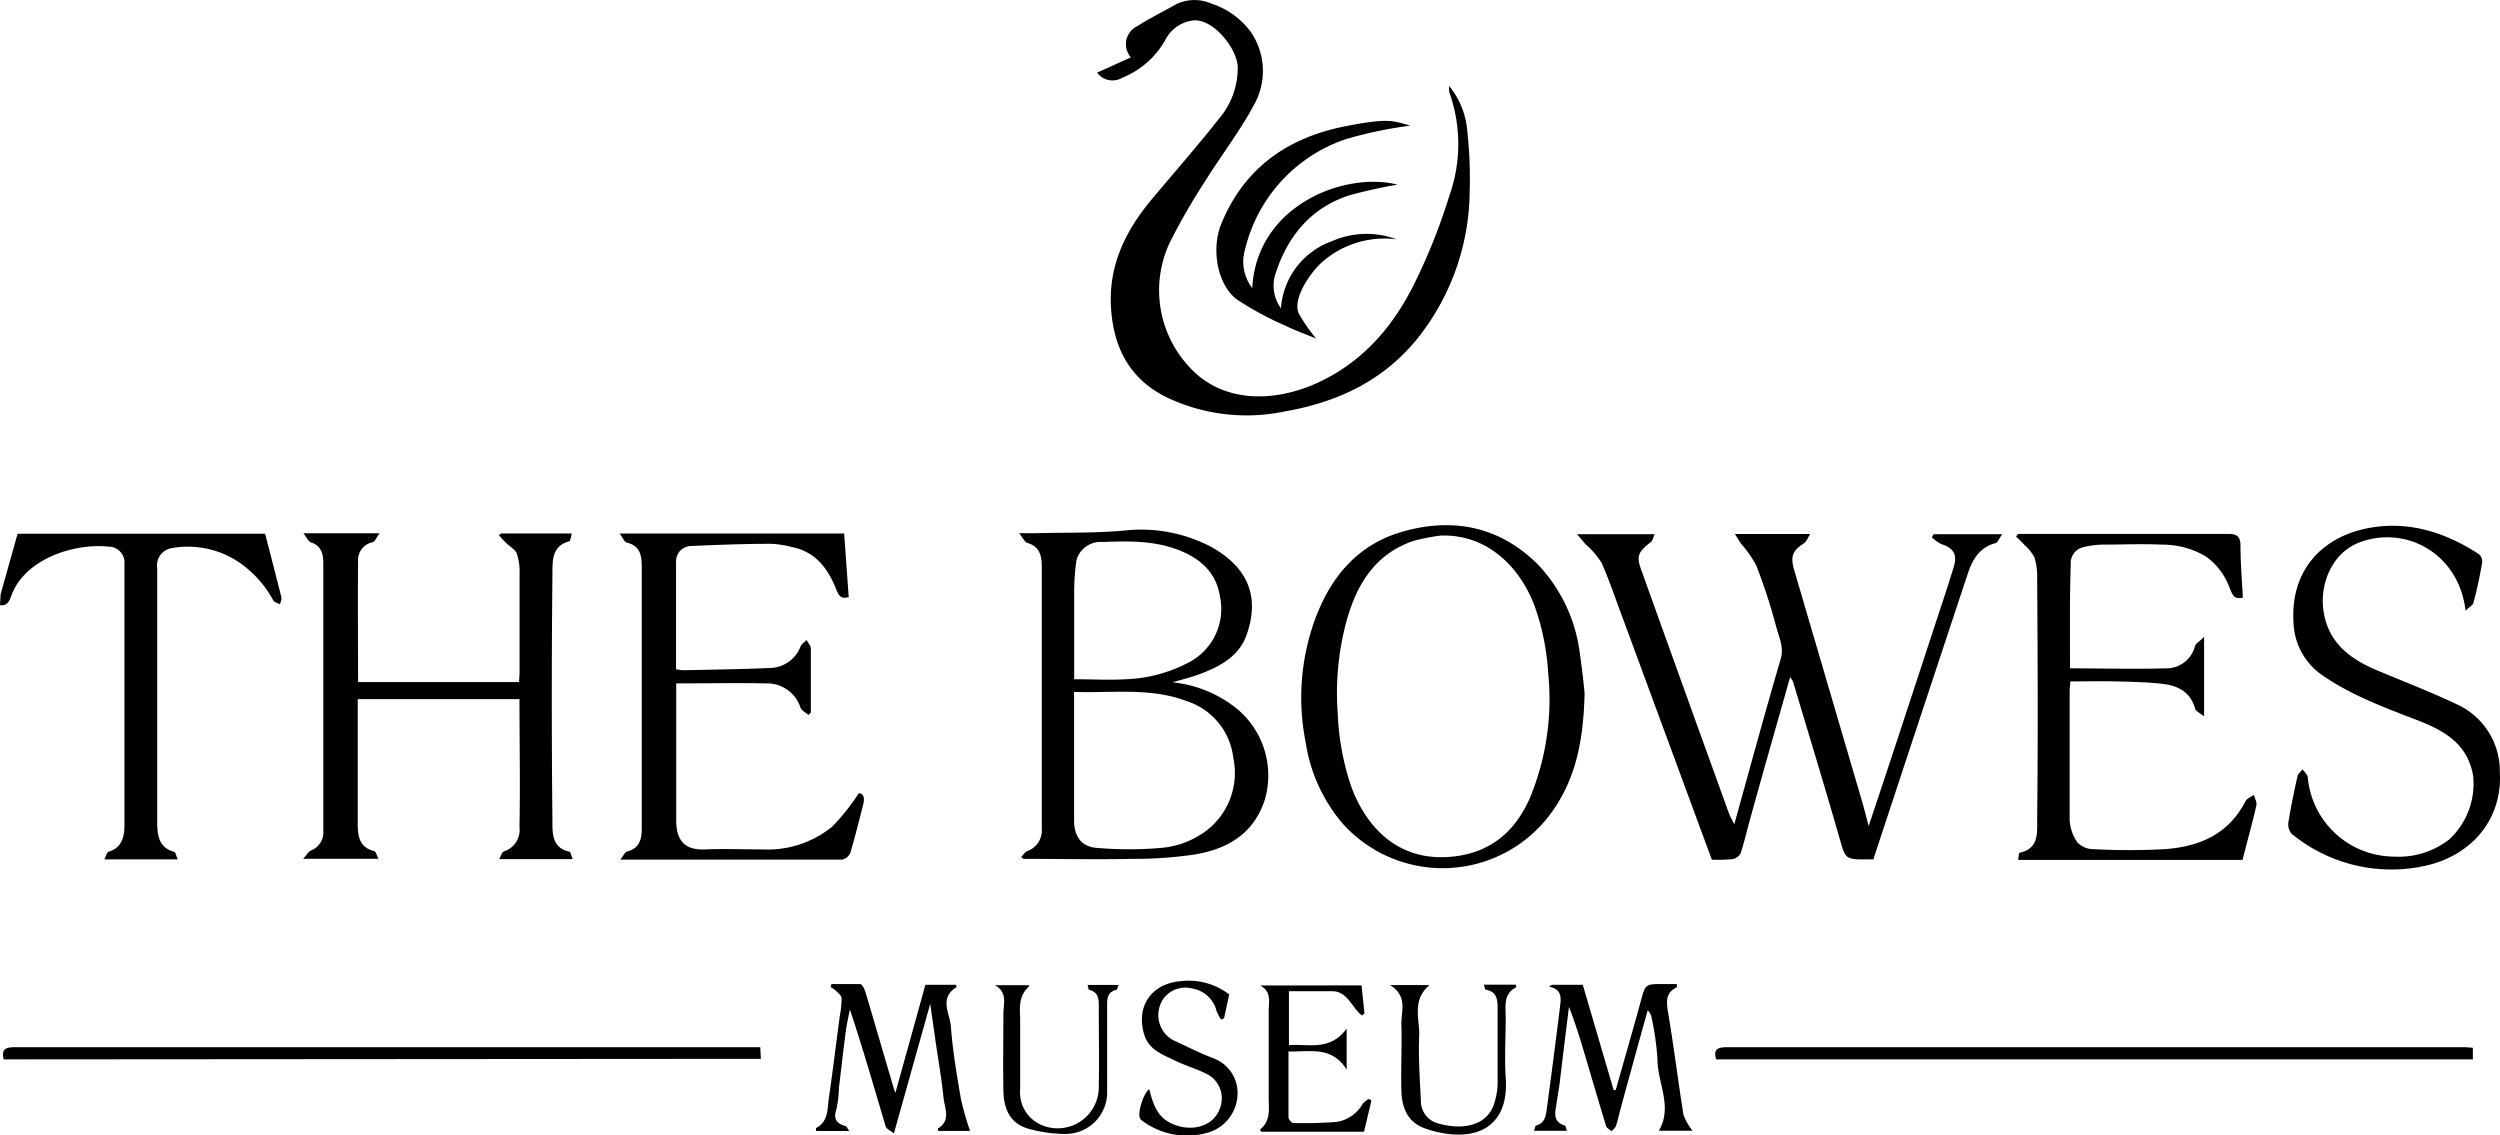
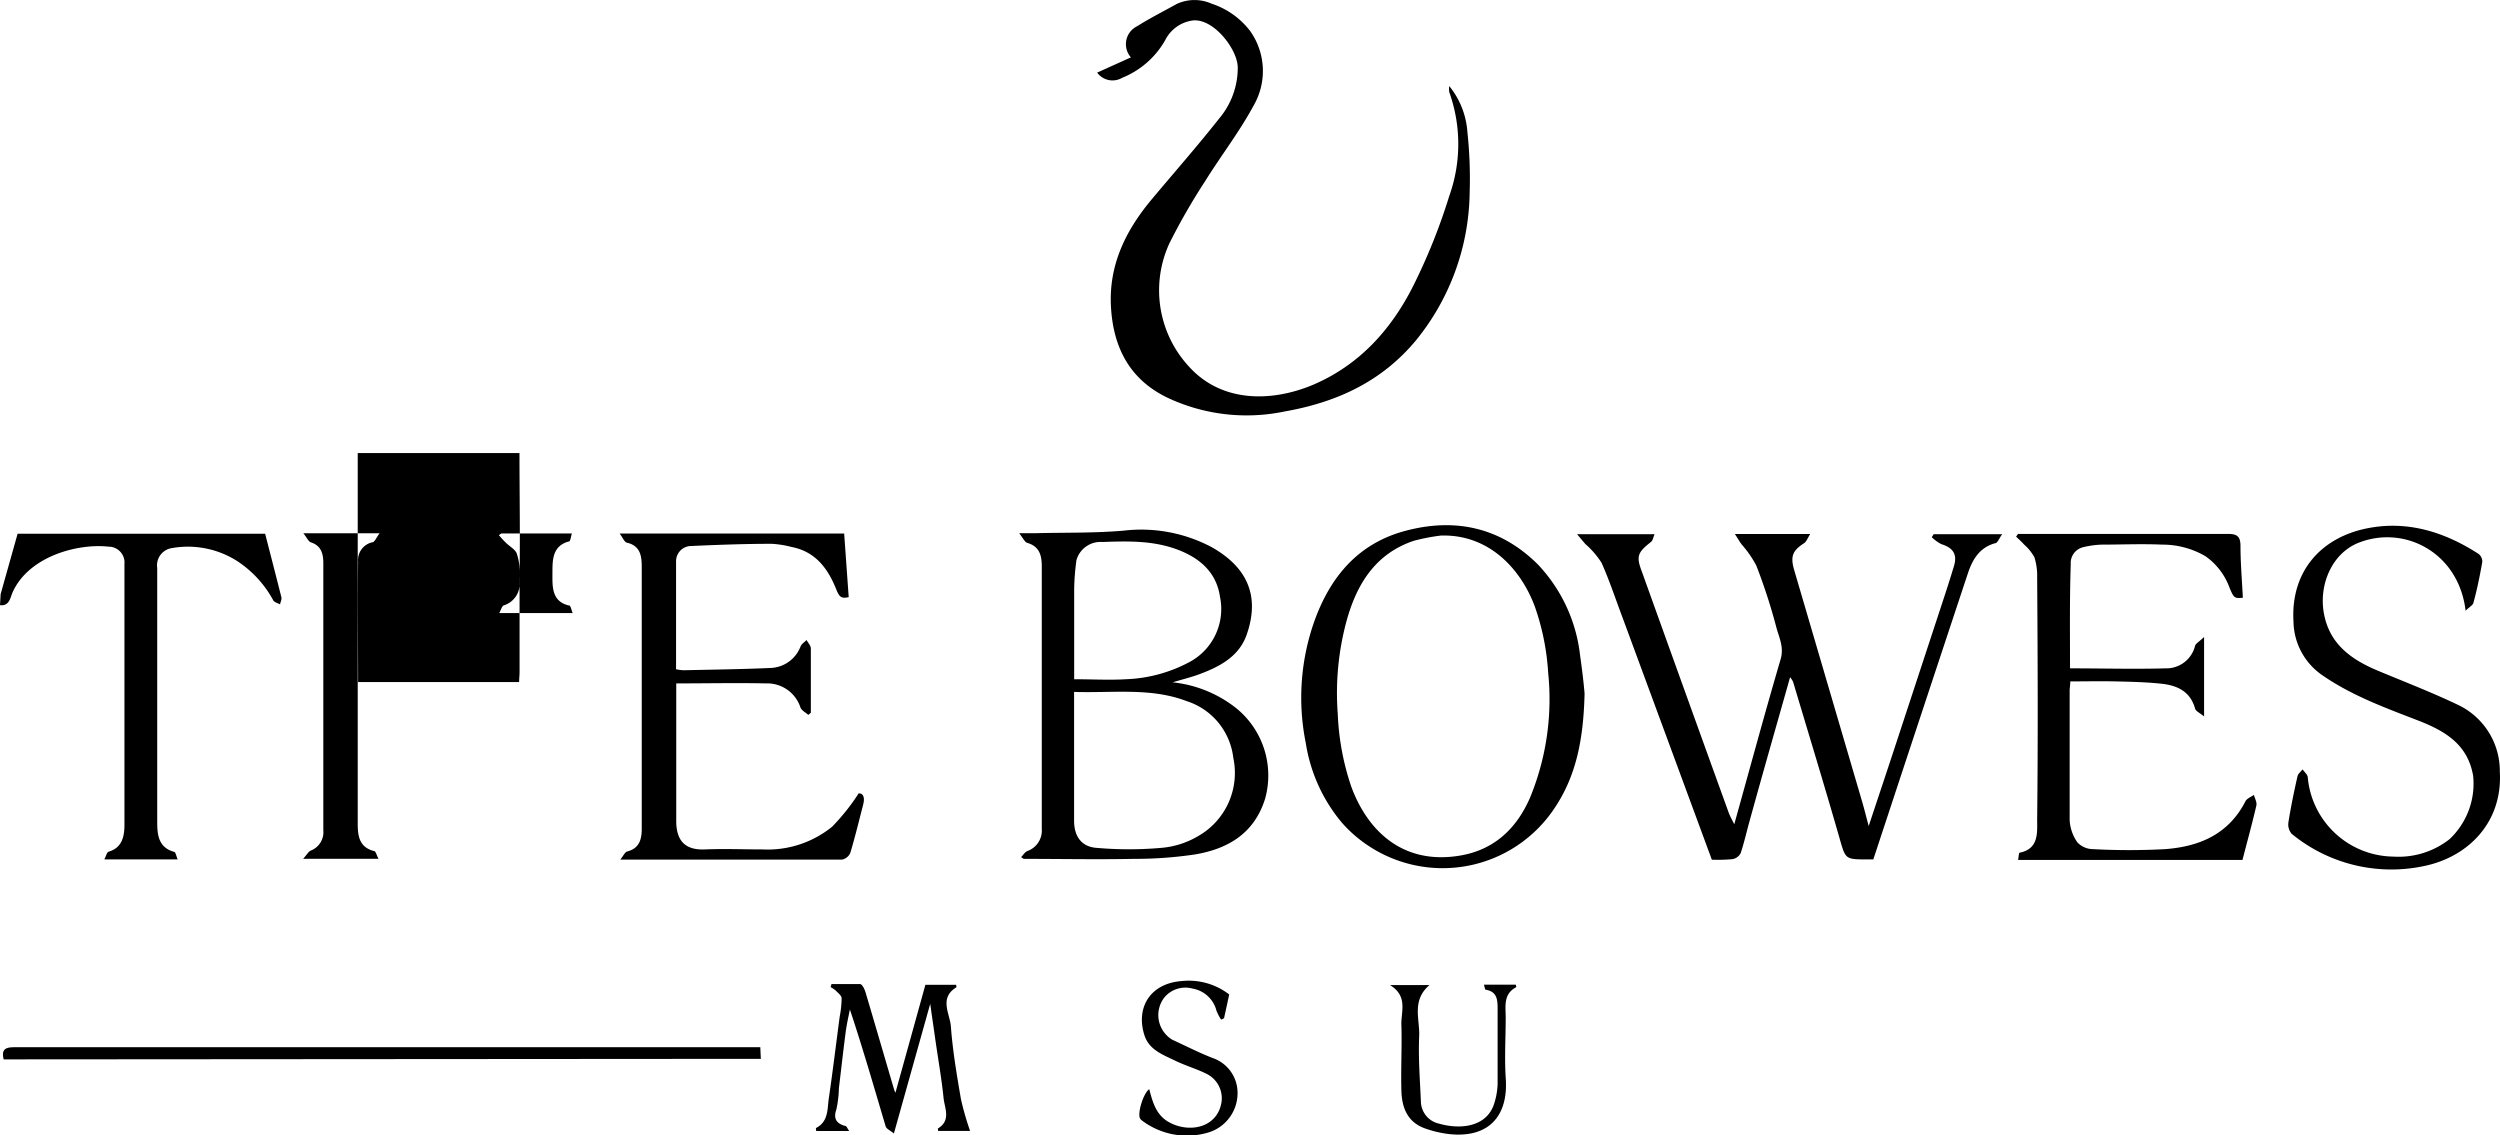
<svg xmlns="http://www.w3.org/2000/svg" viewBox="0 0 275.42 125.06">
  <g id="Layer_2" data-name="Layer 2">
    <g id="Layer_1-2" data-name="Layer 1">
      <path d="M133.49.41a8.76,8.76,0,0,1,4.23,3,7.6,7.6,0,0,1,.41,8.18c-1.57,2.92-3.63,5.58-5.39,8.41a69.69,69.69,0,0,0-3.91,6.81A12.37,12.37,0,0,0,131,40.4c3.56,3.93,9,3.94,13.64,2,5.14-2.19,8.67-6.13,11.1-11a64.83,64.83,0,0,0,3.92-9.8,17,17,0,0,0,0-11.46,2.43,2.43,0,0,1,0-.66,9,9,0,0,1,2,5.06,48,48,0,0,1,.25,6.67A26.3,26.3,0,0,1,156,37.49c-3.79,4.56-8.73,6.83-14.47,7.84a20.47,20.47,0,0,1-12.9-1.51c-4.16-2-6-5.52-6.24-10.07S124,25.42,126.85,22c2.51-3,5.09-5.93,7.51-9a8.65,8.65,0,0,0,2-5.55c0-2-2.68-5.49-5-5.19a4,4,0,0,0-3,2.18,9.54,9.54,0,0,1-4.73,4.13A2.1,2.1,0,0,1,120.87,8l3.72-1.68a2.2,2.2,0,0,1,.19-3.1,2.39,2.39,0,0,1,.51-.34c1.4-.88,2.89-1.63,4.34-2.44A4.64,4.64,0,0,1,133.49.41Z" />
      <path d="M.07,65.45,1.94,58.8H29.21c.6,2.35,1.21,4.68,1.79,7,.06.23-.1.52-.15.78-.25-.14-.61-.22-.74-.43a12,12,0,0,0-3.92-4.3,10.1,10.1,0,0,0-7.3-1.46,1.92,1.92,0,0,0-1.57,2.18V90.44c0,1.41.06,2.9,1.86,3.41.17,0,.23.47.4.83H11.49c.19-.35.28-.79.48-.85,1.5-.44,1.73-1.71,1.74-2.91V62.14a1.75,1.75,0,0,0-1.59-1.91H12c-3.45-.4-8.9,1.08-10.64,5.09C1.13,65.88,1,66.8,0,66.67Z" />
      <path d="M188.59,94.71l-9.81-26.6C178,66.05,177.33,64,176.44,62a9.56,9.56,0,0,0-1.79-2.07l-.91-1.08h8.54c-.14.33-.19.69-.39.85-1.5,1.18-1.65,1.59-1,3.3q4.76,13.26,9.55,26.51c.16.44.4.84.62,1.3,1.7-6.09,3.34-12.16,5.11-18.19.4-1.36-.21-2.45-.5-3.61a63.09,63.09,0,0,0-2.18-6.7,12,12,0,0,0-1.64-2.36c-.22-.31-.41-.64-.72-1.12h8.3c-.28.43-.4.81-.66,1-1.3.84-1.55,1.46-1.1,3l7.5,25.56c.23.79.42,1.58.7,2.61,1.08-3.25,2.1-6.3,3.1-9.35q2.53-7.7,5.06-15.4c.43-1.3.85-2.6,1.24-3.91s-.14-2-1.39-2.39a4.23,4.23,0,0,1-1.06-.77l.21-.33h7.55c-.35.47-.51,1-.8,1-1.74.49-2.5,1.84-3,3.37q-5.21,15.7-10.4,31.46h-.62c-2.53,0-2.43,0-3.14-2.47-1.64-5.72-3.38-11.4-5.08-17.1a2.41,2.41,0,0,0-.33-.5c-1.5,5.31-3,10.53-4.44,15.76-.34,1.21-.61,2.43-1,3.61a1.26,1.26,0,0,1-.9.67A17.39,17.39,0,0,1,188.59,94.71Z" />
-       <path d="M55.22,58.77H63c-.11.35-.15.83-.29.87-2,.51-1.83,2.31-1.85,3.66q-.14,13.56,0,27.11c0,1.31-.08,3,1.85,3.41.16,0,.23.48.38.83H55c.2-.36.3-.79.51-.85a2.48,2.48,0,0,0,1.72-2.68c.09-4.67,0-9.35,0-14.1H39.41V90.76c0,1.38.19,2.59,1.8,3,.19,0,.28.48.49.85H33.4c.4-.44.57-.78.83-.9a2.18,2.18,0,0,0,1.39-2.25V62.07c0-1-.19-1.94-1.37-2.32-.28-.09-.45-.54-.83-1h8.4c-.37.48-.54,1-.83,1a2,2,0,0,0-1.54,2.11c-.05,4.39,0,8.79,0,13.28H57.19c0-.36.05-.74.05-1.13V63.21a6.35,6.35,0,0,0-.3-2.21c-.18-.48-.78-.79-1.18-1.18s-.54-.57-.8-.86Z" />
+       <path d="M55.22,58.77H63c-.11.35-.15.83-.29.87-2,.51-1.83,2.31-1.85,3.66c0,1.31-.08,3,1.85,3.41.16,0,.23.48.38.83H55c.2-.36.3-.79.51-.85a2.48,2.48,0,0,0,1.72-2.68c.09-4.67,0-9.35,0-14.1H39.41V90.76c0,1.38.19,2.59,1.8,3,.19,0,.28.48.49.85H33.4c.4-.44.57-.78.83-.9a2.18,2.18,0,0,0,1.39-2.25V62.07c0-1-.19-1.94-1.37-2.32-.28-.09-.45-.54-.83-1h8.4c-.37.48-.54,1-.83,1a2,2,0,0,0-1.54,2.11c-.05,4.39,0,8.79,0,13.28H57.19c0-.36.05-.74.05-1.13V63.21a6.35,6.35,0,0,0-.3-2.21c-.18-.48-.78-.79-1.18-1.18s-.54-.57-.8-.86Z" />
      <path d="M112.49,94.43c.23-.23.41-.55.69-.67a2.4,2.4,0,0,0,1.59-2.47V62.38c0-1.18-.25-2.18-1.59-2.57-.29-.08-.47-.53-.9-1.07h1.84c3.22-.08,6.46,0,9.67-.28a16.57,16.57,0,0,1,9.7,1.82c3.72,2.1,5.42,5.19,3.85,9.65-.83,2.38-2.94,3.5-5.16,4.33-.91.34-1.85.57-3,.91a13.52,13.52,0,0,1,7,2.84,9.54,9.54,0,0,1,3.19,10c-1.2,3.81-4.06,5.48-7.64,6.11a44.92,44.92,0,0,1-6.85.5c-4,.08-8.07,0-12.1,0Zm5.84-18.21c0,4.84,0,9.51,0,14.19,0,1.79.87,2.9,2.51,3a40.72,40.72,0,0,0,7.07,0A9.52,9.52,0,0,0,132,92.11a8,8,0,0,0,3.87-8.62,7.46,7.46,0,0,0-5.17-6.26c-3.91-1.49-8.06-.87-12.32-1Zm0-1.39c2,0,3.89.11,5.71,0A16,16,0,0,0,130.92,73a6.62,6.62,0,0,0,3.48-7.27c-.38-2.58-2.09-4.17-4.52-5.12-2.75-1.08-5.59-1-8.43-.9a2.76,2.76,0,0,0-2.86,2,26.2,26.2,0,0,0-.25,3.19c0,3.25,0,6.51,0,9.91Z" />
      <path d="M174.57,76.4c-.12,5-.9,9.11-3.39,12.75a14.79,14.79,0,0,1-20.54,3.95,14.34,14.34,0,0,1-2.86-2.53,17.9,17.9,0,0,1-3.92-8.69,25.24,25.24,0,0,1,1-13.61c1.75-4.77,4.79-8.39,9.9-9.77,5.54-1.5,10.55-.4,14.65,3.67a17.34,17.34,0,0,1,4.66,10C174.3,73.76,174.49,75.41,174.57,76.4ZM158.75,59a22.06,22.06,0,0,0-3,.58c-4.19,1.41-6.25,4.72-7.37,8.71a30.31,30.31,0,0,0-1,10.38,28.29,28.29,0,0,0,1.49,8c1.76,4.78,5.58,8.6,11.85,7.61,3.88-.61,6.36-3,7.84-6.4a28.49,28.49,0,0,0,2-13.75,26.83,26.83,0,0,0-1.49-7.36c-1.63-4.32-5.21-7.92-10.32-7.77Z" />
      <path d="M89.05,78.76c-.3-.27-.75-.49-.87-.83a3.85,3.85,0,0,0-3.81-2.64c-3.25-.07-6.51,0-9.87,0V90.44c0,2.13.93,3.23,3.14,3.14s4.24,0,6.36,0a11.28,11.28,0,0,0,7.67-2.5A23.1,23.1,0,0,0,94.6,87.4c.59,0,.66.58.5,1.22-.46,1.78-.89,3.57-1.42,5.33a1.27,1.27,0,0,1-.9.75H68.34c.35-.44.51-.83.75-.89,1.36-.35,1.61-1.35,1.61-2.53V62.49c0-1.26-.15-2.36-1.65-2.71-.25-.06-.42-.5-.78-1H93l.5,7c-.75.19-1,0-1.29-.65-.91-2.35-2.26-4.34-5-4.87a11,11,0,0,0-2.2-.35c-2.94,0-5.88.11-8.82.24a1.68,1.68,0,0,0-1.71,1.65V73.73a4.83,4.83,0,0,0,.84.11c3.18-.07,6.37-.11,9.54-.25a3.68,3.68,0,0,0,3.34-2.38c.12-.28.43-.47.66-.7.16.31.47.62.47.94v7.07Z" />
      <path d="M228.05,73.63c3.62,0,7.08.1,10.53,0a3.25,3.25,0,0,0,3.24-2.46c.08-.3.51-.5,1-1v8.76c-.48-.4-.95-.59-1-.9-.55-1.9-2-2.53-3.74-2.71s-3.32-.21-5-.25-3.26,0-5,0c0,.4-.07.71-.07,1V90.35a4.69,4.69,0,0,0,.85,2.45,2.4,2.4,0,0,0,1.74.75,74.54,74.54,0,0,0,7.91,0c3.77-.28,7-1.62,8.87-5.28.16-.31.61-.47.93-.7.1.39.35.82.27,1.17-.46,2-1,3.94-1.53,6H222.33c.06-.29.07-.78.17-.8,2.18-.43,1.92-2.33,1.93-3.7.1-8.88.06-17.75,0-26.63a6.9,6.9,0,0,0-.3-2.21A5.24,5.24,0,0,0,223,60c-.28-.31-.59-.59-.89-.88l.21-.3h23.13c1,0,1.38.27,1.38,1.34,0,1.9.17,3.8.26,5.69-.94.1-1,0-1.46-1.08a7.24,7.24,0,0,0-2.67-3.5A9.4,9.4,0,0,0,238.17,60c-2.19-.1-4.4,0-6.6,0a9.93,9.93,0,0,0-2.1.29,1.79,1.79,0,0,0-1.34,1.87C228,66,228.05,69.83,228.05,73.63Z" />
      <path d="M271.63,67.28c-.76-6.41-6.72-9.46-11.75-7.5-2.95,1.15-4.38,4.55-3.89,7.62.56,3.5,3,5.25,6,6.5s6,2.41,8.86,3.78A8.06,8.06,0,0,1,275.4,85c.33,5.57-3.46,9.42-8.39,10.42a17.3,17.3,0,0,1-14.54-3.56,1.58,1.58,0,0,1-.36-1.27c.27-1.7.62-3.39,1-5.07.06-.28.37-.51.56-.76.2.29.54.56.57.86a9.59,9.59,0,0,0,9.44,8.75,9.09,9.09,0,0,0,6.17-1.91,8.39,8.39,0,0,0,2.61-7c-.6-3.46-3.09-4.92-6-6.06-3.65-1.41-7.34-2.75-10.6-5a7.31,7.31,0,0,1-3.19-5.88c-.34-5.64,3.11-9.31,8.09-10.31,4.44-.9,8.56.39,12.31,2.82a1.08,1.08,0,0,1,.4.87c-.27,1.54-.58,3.07-1,4.59C272.33,66.73,271.9,67,271.63,67.28Z" />
-       <path d="M155.37,13.84a46.42,46.42,0,0,0-7.1,1.49,17,17,0,0,0-11.09,12.09,4.78,4.78,0,0,0,.78,4.32c.47-9.14,10.2-12.87,16-11.4a53.52,53.52,0,0,0-5.31,1.18c-4.17,1.35-6.72,4.41-8.07,8.45a4.27,4.27,0,0,0,.54,4,8.48,8.48,0,0,1,5.62-7.4,9.42,9.42,0,0,1,7.13-.2,10.36,10.36,0,0,0-8,2.32c-1.27,1-3.54,4.11-2.79,5.84A17.94,17.94,0,0,0,145,37.3c-1.1-.46-2.31-.88-3.45-1.45A34.48,34.48,0,0,1,136.28,33c-2.12-1.57-2.9-5.5-1.73-8.35,2.55-6.21,7.39-9.53,13.76-10.76C152.91,13,153.4,13.28,155.37,13.84Z" />
      <path d="M.4,116.71c-.26-1.06.16-1.34,1.11-1.34H83.76l.06,1.28Z" />
-       <path d="M272.43,115.43v1.28H189.06c-.3-1,.06-1.34,1.09-1.34h81.46Z" />
-       <path d="M171,108.49h3.37l3.4,11.6H178c.91-3.23,1.85-6.45,2.73-9.68.54-2,.51-2,2.51-2h1.49a2.16,2.16,0,0,1,0,.36c-1.14.55-1.17,1.39-1,2.55.66,3.83,1.12,7.68,1.74,11.52a6.35,6.35,0,0,0,1,1.73h-3.72c1.56-2.63-.15-5.24-.15-7.88a30.25,30.25,0,0,0-.64-4.54,1.33,1.33,0,0,0-.44-.84q-1.49,5.35-2.95,10.72c-.19.68-.33,1.37-.54,2-.07.23-.32.4-.49.6-.21-.19-.53-.35-.6-.59-.75-2.43-1.46-4.87-2.18-7.3-.57-1.94-1.15-3.88-1.91-5.81q-.51,4.09-1,8.19c-.1.82-.25,1.63-.37,2.44-.14,1-.47,2,.91,2.44.1,0,.13.32.23.58H169c.09-.23.12-.55.24-.58,1-.27,1.08-1.18,1.19-2q.76-5.61,1.45-11.23c.11-.88.17-1.8-1.24-2.08Z" />
      <path d="M98.65,120.38l3.3-11.89h3.39c0,.14.07.27,0,.29-1.91,1.2-.68,2.9-.58,4.33.2,2.7.66,5.38,1.11,8a32.16,32.16,0,0,0,1,3.48h-3.52c0-.13-.06-.26,0-.28,1.44-.89.72-2.21.6-3.35-.21-2.07-.57-4.12-.87-6.18-.18-1.28-.37-2.56-.6-4.19l-4,14.28c-.36-.3-.82-.49-.91-.79-1.27-4.27-2.5-8.55-3.94-12.87-.16.82-.35,1.64-.46,2.47-.27,2.07-.5,4.14-.75,6.21a12.26,12.26,0,0,1-.28,2.34c-.35,1,0,1.56,1,1.82.13,0,.2.26.42.55H89.92c0-.12-.07-.32,0-.34,1.36-.71,1.22-2.08,1.39-3.27.44-3,.8-6,1.2-9a11.22,11.22,0,0,0,.21-2c0-.31-.41-.61-.67-.88a3.17,3.17,0,0,0-.54-.36l.09-.34c1.05,0,2.09,0,3.14,0,.25,0,.53.59.64,1,1.06,3.56,2.09,7.12,3.14,10.68A2,2,0,0,0,98.65,120.38Z" />
-       <path d="M150,108.56l.32,3.08-.27.24c-1.14-.86-1.57-2.71-3.34-2.68H142v5.94c2.18-.16,4.51.69,6.36-1.82v4.51c-1.68-2.65-4.06-1.91-6.41-2v7.25c0,.23.34.64.53.64a47.2,47.2,0,0,0,4.76-.12,4,4,0,0,0,2.89-2,2.61,2.61,0,0,1,.66-.53l.3.17-.82,3.44H138.91c0-.11-.1-.23-.08-.25,1.21-1,.94-2.28.94-3.54v-9.48c0-1,.36-2.14-.94-2.84Z" />
      <path d="M135.42,109.56l-.57,2.62-.32.15a5.27,5.27,0,0,1-.52-1,3.29,3.29,0,0,0-2.63-2.42,3,3,0,0,0-3.12,1,3.16,3.16,0,0,0,.59,4.43,2.11,2.11,0,0,0,.31.21c1.46.67,2.9,1.41,4.41,2a4.06,4.06,0,0,1,2.77,3.83,4.53,4.53,0,0,1-3.17,4.37,8.21,8.21,0,0,1-7.3-1.26,1,1,0,0,1-.26-.25c-.34-.51.33-2.79,1-3.25.38,1.45.76,2.88,2.23,3.67,2.2,1.18,5.19.59,5.71-2.11a3,3,0,0,0-1.67-3.27c-1.12-.55-2.34-.9-3.46-1.45-1.32-.64-2.82-1.18-3.33-2.75-1-3.07.63-5.75,4.11-6A7.29,7.29,0,0,1,135.42,109.56Z" />
      <path d="M163.49,108.48H167c0,.12.07.26.05.27-1.46.75-1.17,2.11-1.17,3.36,0,2.2-.14,4.41,0,6.6.34,4.37-2,6.69-6.22,6.23a12,12,0,0,1-2.71-.64c-1.9-.69-2.51-2.29-2.56-4.12-.07-2.4.07-4.8,0-7.2-.08-1.48.79-3.2-1.26-4.46h4.36c-2,1.69-1.06,3.77-1.14,5.64-.11,2.41.09,4.84.19,7.26a2.54,2.54,0,0,0,2,2.37c2.22.64,5.08.43,6-2a7.84,7.84,0,0,0,.45-2.4c0-2.72,0-5.44,0-8.16,0-1,0-2-1.35-2.2A2.8,2.8,0,0,1,163.49,108.48Z" />
-       <path d="M119.81,108.51h3.43c-.12.26-.17.53-.27.55-.94.21-1,.92-1,1.66v9.47a4.57,4.57,0,0,1-4.42,4.73,2.41,2.41,0,0,1-.38,0,15.08,15.08,0,0,1-4-.61c-2-.62-2.6-2.3-2.63-4.19-.05-2.8,0-5.6,0-8.4,0-1.09.5-2.38-.93-3.18h3.72s.07.15,0,.17c-1.08,1-1,2.21-.94,3.46V120a3.89,3.89,0,0,0,2.5,4,4.53,4.53,0,0,0,6.16-4.35c.06-2.92,0-5.84,0-8.75,0-.77,0-1.61-1.06-1.85C119.91,109,119.89,108.75,119.81,108.51Z" />
    </g>
  </g>
</svg>